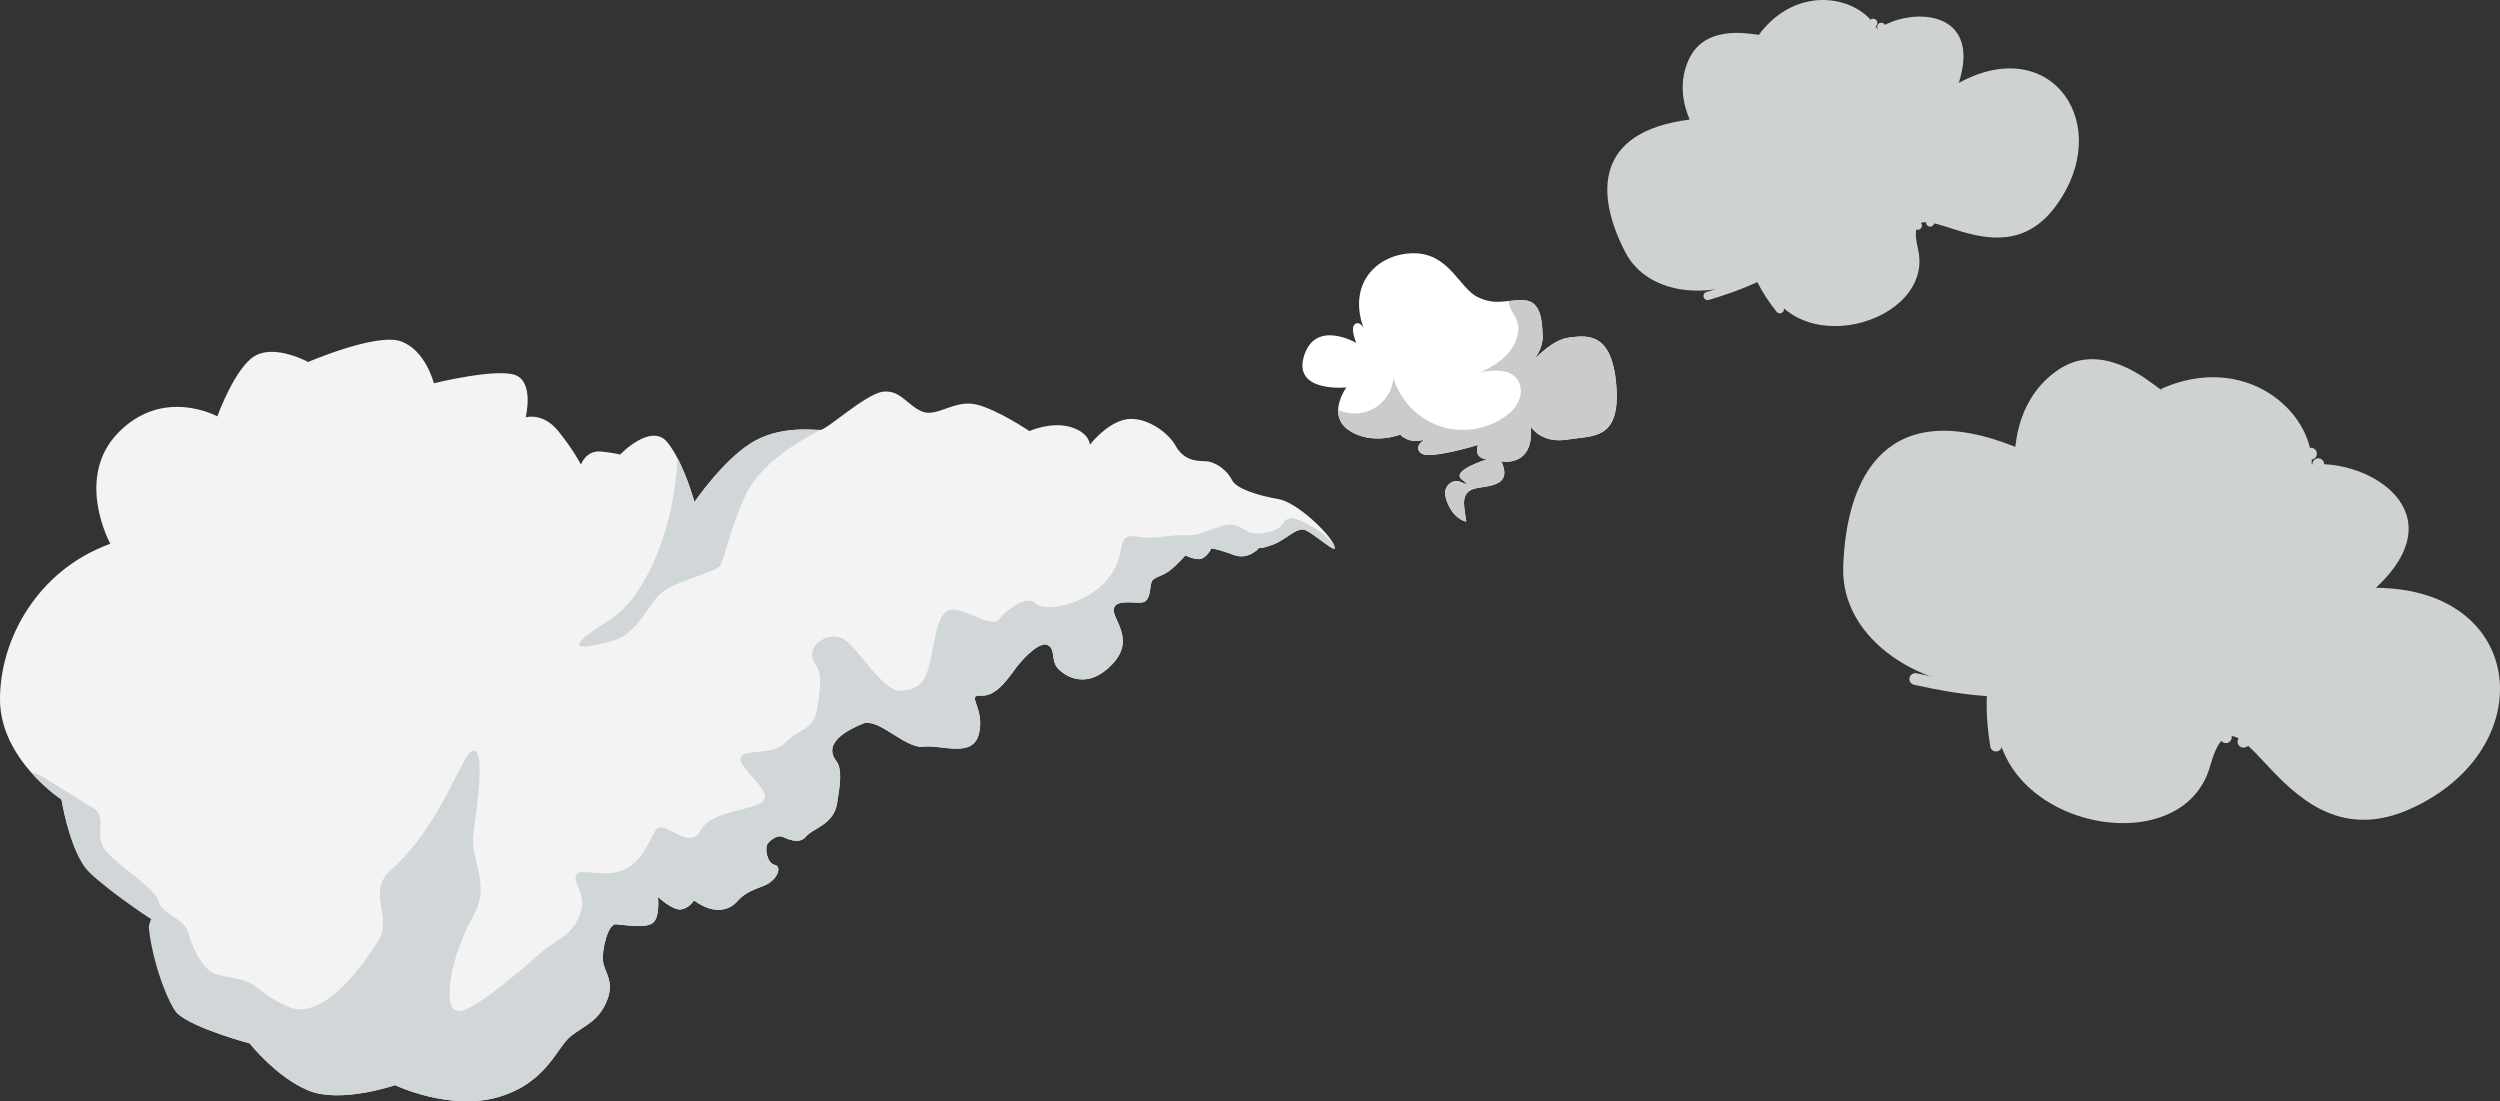
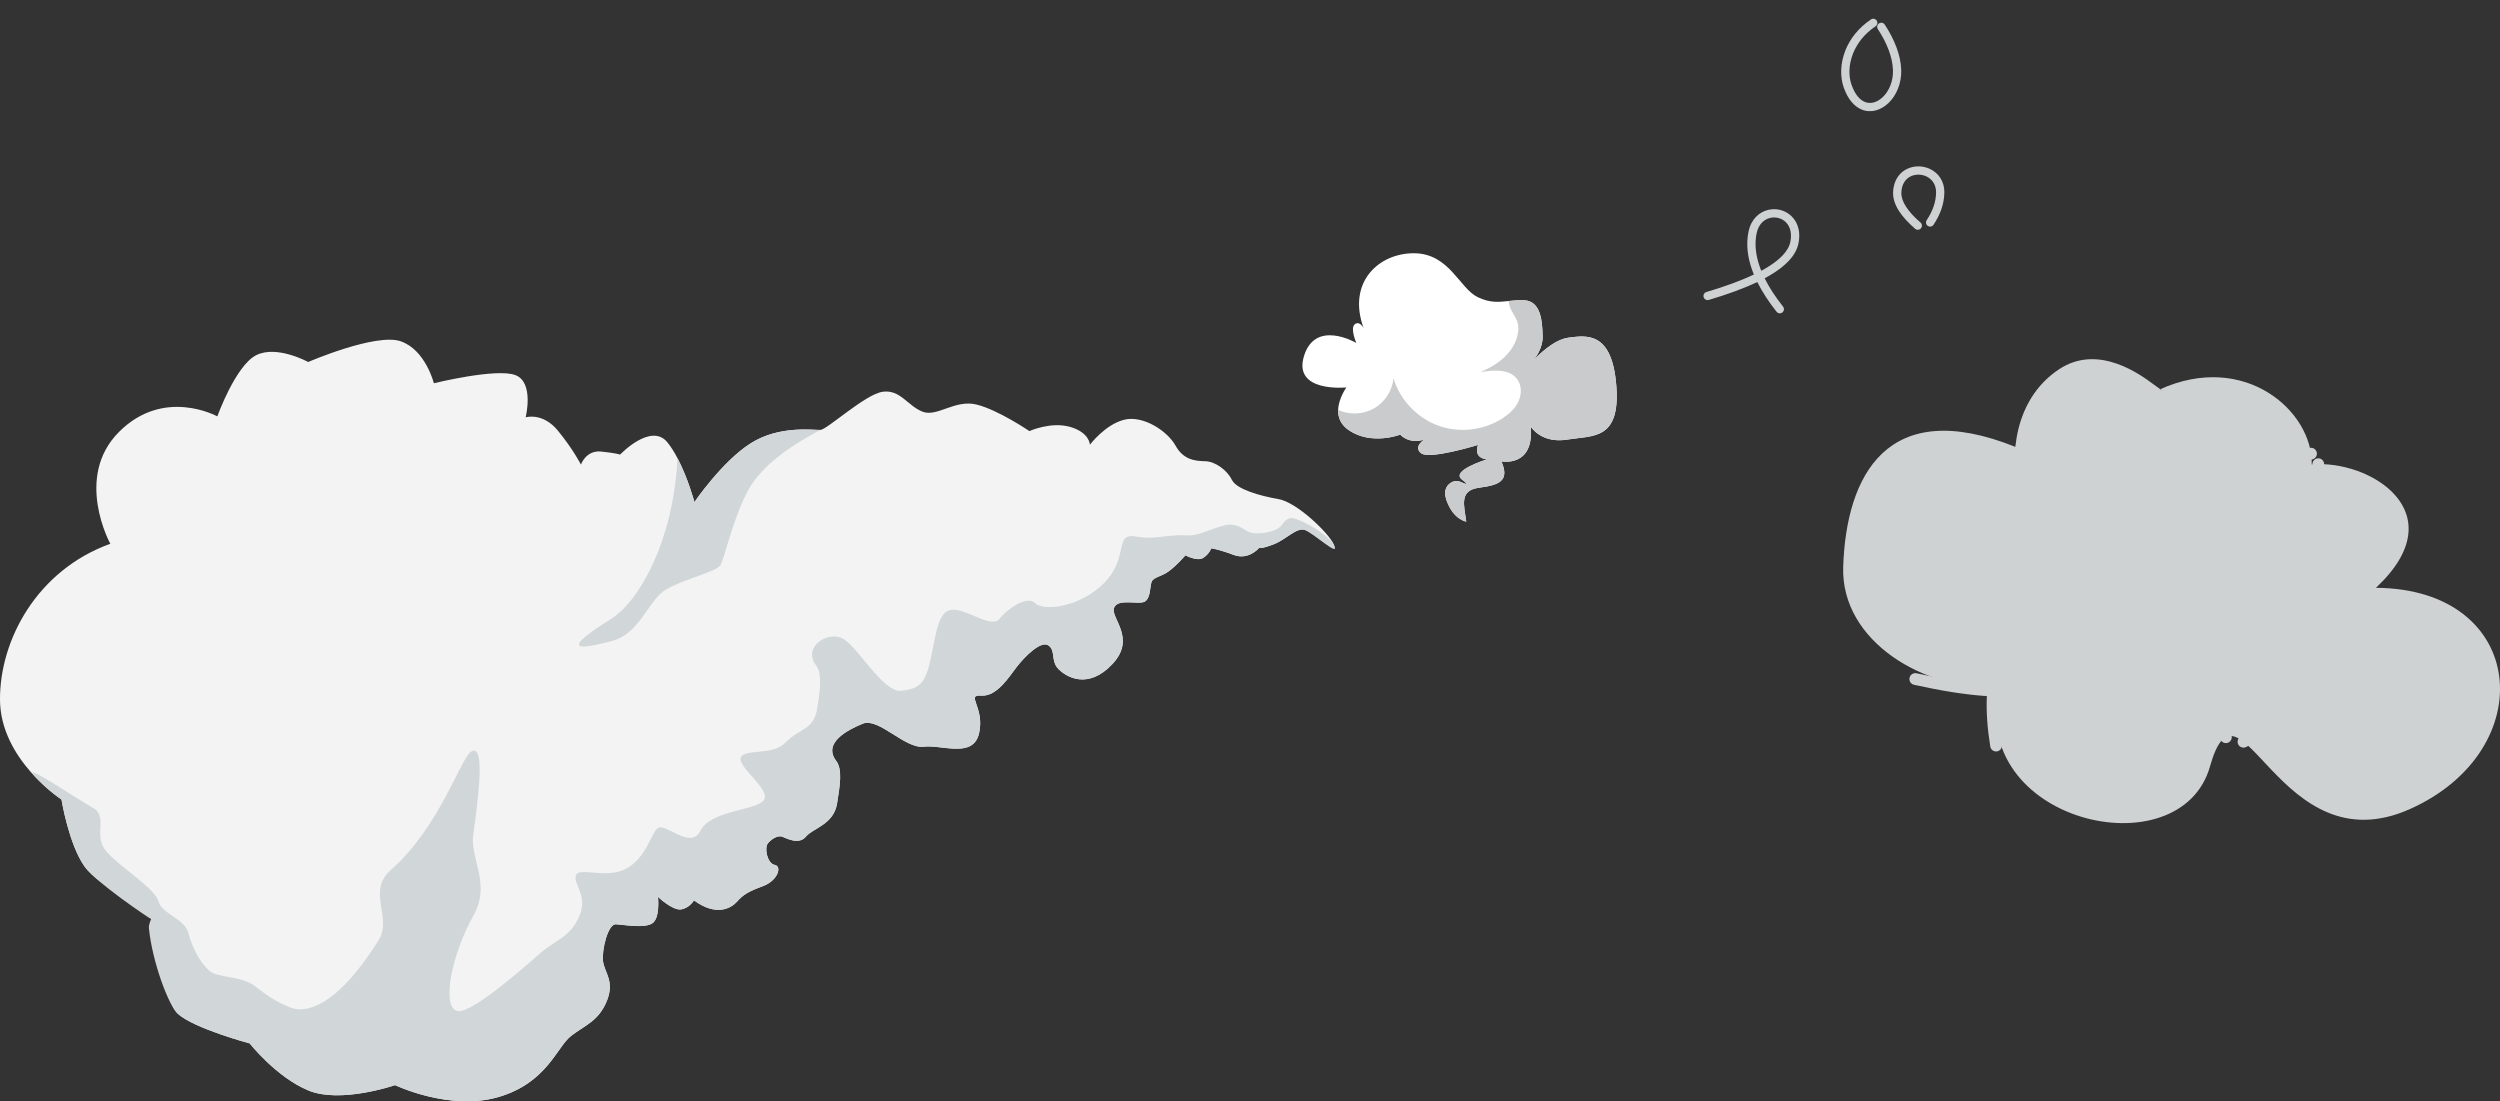
<svg xmlns="http://www.w3.org/2000/svg" id="Layer_1" data-name="Layer 1" viewBox="0 0 1401.73 617.47">
  <rect x="0" y="0" width="1401.73" height="617.47" fill="#333333" stroke="none" />
  <defs>
    <style>
      .cls-1 {
        fill: #fff;
      }

      .cls-2 {
        fill: #f3f3f3;
      }

      .cls-3 {
        fill: #cacbcc;
      }

      .cls-4 {
        fill: #d1d6d8;
      }

      .cls-5 {
        fill: #cfd2d3;
        fill-rule: evenodd;
      }
    </style>
  </defs>
  <g>
    <path class="cls-5" d="M1239.13,429.7c16.73-59.03,38.42,56.93,112.16,23.91,73.73-33.02,66.03-123.43-19.13-124.03,45.4-42.4-3.91-72.18-35.99-69.13.72-29.69-37.42-63.76-85.2-42.11-1.14-1.04,6.16,4.11-3.65-2.96-6.36-4.59-30.51-23.27-52.97-8.24-23.53,15.74-23.88,42.53-24.4,43.4-71.81-28.8-94.79,16.11-96.48,67.25-1.4,42.09,46.15,69.86,87.64,67.51-18.31,75.51,101.3,103.44,118.03,44.41" />
    <path class="cls-5" d="M1295.5,251.09c1.81-.15,3.4,1.2,3.56,3.01.15,1.81-1.19,3.41-3.01,3.56-10.68.87-19.54,4.76-26.19,10.15l-.1.08c-7.41,6.05-12.03,13.92-13.27,21.5-1.31,8.02-.05,13.59,2.68,16.96,1.57,1.94,3.66,3.19,6.04,3.79,2.51.63,5.35.55,8.27-.2,6.71-1.72,13.61-6.91,17.76-15.03,2.32-4.54,3.84-9.76,4.7-15.25.97-6.21,1.11-12.77.61-19.13-.14-1.81,1.21-3.4,3.03-3.54,1.82-.15,3.4,1.22,3.54,3.03.53,6.83.38,13.92-.68,20.68-.97,6.16-2.69,12.05-5.34,17.23-5.05,9.88-13.6,16.23-21.99,18.38-3.97,1.02-7.93,1.11-11.52.21-3.73-.93-7.04-2.92-9.54-6.02-3.86-4.77-5.73-12.11-4.08-22.18,1.49-9.08,6.92-18.45,15.6-25.53l.12-.11c7.6-6.16,17.69-10.59,29.8-11.58" />
    <path class="cls-5" d="M1122.44,417.51c.29,1.79-.92,3.49-2.72,3.79-1.79.29-3.49-.92-3.78-2.72-1.62-9.98-2.33-19.48-1.92-28.28-12.12-.77-25.96-3.04-40.84-6.35-1.78-.4-2.9-2.16-2.5-3.94.4-1.78,2.16-2.9,3.94-2.5,14.65,3.26,28.2,5.48,39.94,6.23.17-1.39.36-2.76.59-4.11,1.85-10.91,5.84-20.43,12.46-28.03,6.7-7.71,15.1-9.45,22.19-7.4,2.83.82,5.42,2.22,7.61,4.09,2.19,1.88,3.98,4.24,5.21,6.95,3.05,6.74,2.46,15.49-4.71,23.97-6.48,7.67-18.03,11.08-33.08,11.37-1.37.02-2.78.02-4.21,0-.4,8.33.28,17.39,1.83,26.94M1121.65,380.72c-.18,1.08-.34,2.17-.48,3.28,1.2.01,2.38.01,3.53,0,13.15-.26,23.02-2.97,28.15-9.04,5.28-6.25,5.84-12.41,3.77-17.01-.8-1.78-2.02-3.36-3.5-4.63-1.5-1.29-3.26-2.25-5.14-2.79-4.81-1.39-10.63-.1-15.4,5.4-5.77,6.63-9.27,15.06-10.92,24.81" />
    <path class="cls-5" d="M1259.41,418.82c-1.62.84-3.6.21-4.44-1.4-.84-1.62-.21-3.61,1.41-4.45,3.87-2.01,7.31-4.33,10.26-6.99,2.8-2.54,5.16-5.38,7-8.55,3.31-5.71,2.43-11.3-.54-15.3-1.17-1.58-2.7-2.94-4.43-3.98-1.72-1.02-3.6-1.7-5.53-1.95-4.78-.61-10.01,1.47-13.74,7.68-1.81,3.01-2.49,6.87-2.23,11.44.29,4.92,1.68,10.6,3.97,16.9.62,1.71-.26,3.59-1.96,4.22-1.71.63-3.59-.26-4.22-1.96-2.51-6.9-4.04-13.2-4.36-18.77-.35-5.91.62-11.04,3.15-15.23,5.3-8.8,13.03-11.71,20.23-10.79,2.88.37,5.63,1.35,8.08,2.81,2.43,1.45,4.61,3.41,6.33,5.73,4.42,5.96,5.77,14.22.95,22.54-2.2,3.78-4.97,7.15-8.26,10.12-3.37,3.04-7.28,5.68-11.65,7.96" />
  </g>
  <g>
    <path class="cls-2" d="M690.74,269.08c2.46,5.25,15.9,9.02,26.08,10.75,10.18,1.72,28.07,18.88,31.02,25.43,2.95,6.55-11.52-6.56-16.19-8.13-4.67-1.56-10.38,5.23-17.38,7.99-7,2.75-8.34,2.09-8.34,2.09,0,0-5.82,7.07-14.21,3.91-8.38-3.17-12.54-3.7-12.54-3.7,0,0-1.36,3.45-4.68,5.44-3.32,1.98-9.84-1.51-9.84-1.51,0,0-4.67,5.41-9,8.69-4.32,3.29-8.97,3.48-9.97,6.22-1,2.76-.46,8.73-3.65,10.93-3.19,2.21-15.33-2.05-17.4,3.63-2.08,5.68,12.71,16.96-.91,31.48-13.61,14.52-25.83,7.36-30.29,2.77-4.46-4.59-1.35-10.29-5.6-13.21-4.25-2.91-13.42,6.45-17.72,12-4.31,5.54-11.08,16.75-19.96,16.16-8.88-.6,1.98,6.31-1.15,20.89-3.13,14.57-20.68,6.51-31.17,7.74-10.49,1.23-25.22-16.55-34.12-12.9-8.91,3.65-22.42,10.9-14.88,20.84,3.64,4.82,2.12,13.75.51,23.88-1.89,11.88-13.58,13.85-17.47,18.6-3.88,4.74-10.84.99-13.22.05-2.39-.94-6.03,1.13-8.11,3.73-2.08,2.59-.36,11.29,3.86,12.09,4.22.8,1.69,8.86-6.78,11.96-8.48,3.09-11.1,4.95-14.37,8.62-3.28,3.66-11.53,8.52-24.13-.69,0,0-2.79,4.6-7.5,5.07-4.71.46-12.69-7.03-12.69-7.03,0,0,1.32,11.94-3.25,14.85-4.57,2.9-15.91.72-20.36.5-4.46-.22-7.96,14.35-7.22,20.66.73,6.32,6.71,11.25,2.1,22.43-4.61,11.2-11.9,13.32-19.93,19.44-8.04,6.13-13.5,26.4-40.87,34.35-27.38,7.95-57.88-6.7-57.88-6.7,0,0-30.55,10.51-48.61,3-18.06-7.51-32.9-26.38-32.9-26.38,0,0-31.03-8.3-40.25-16.57-9.23-8.27-12.12-55.34-13.93-57.68-1.8-2.33-29.51-12.4-38.41-24.94-8.89-12.55-12.94-37.57-12.94-37.57C34.45,448.27.17,425.93,0,392.36c-.17-33.57,20.79-72.66,61.85-87.47,0,0-20.45-37.2,4.77-62.61,25.23-25.41,55.23-8.82,55.23-8.82,0,0,10.2-28.37,21.74-34.28,11.54-5.9,29.2,3.79,29.2,3.79,0,0,38.07-16.44,51.94-11.6,13.88,4.85,18.54,23.52,18.54,23.52,0,0,35.02-8.63,45.7-4.57,10.67,4.06,5.76,23.68,5.76,23.68,0,0,9.56-3,18.16,7.56,8.6,10.55,12.83,18.92,12.83,18.92,0,0,2.84-8.19,11.35-7.3,8.51.89,10.63,1.7,10.63,1.7,0,0,17.28-18.17,26.48-6.89,2.06,2.53,3.96,5.61,5.67,8.87,5.91,11.27,9.5,24.66,9.5,24.66,0,0,15.52-22.81,31.58-32.98,16.06-10.17,35.2-7.32,39.02-7.48,3.83-.16,25.22-20.08,35-21.4,9.77-1.33,13.83,7.69,22.11,11.1,8.27,3.41,18.24-6.95,30.47-3.93,12.21,3.01,29.64,14.88,29.64,14.88,0,0,12.09-5.5,22.97-2.31,10.88,3.19,10.96,9.97,10.96,9.97,0,0,8.5-11.32,19.17-14.01,10.67-2.7,24.32,6.35,28.82,14.47,4.5,8.11,11.06,8.65,16.74,8.78s12.41,5.23,14.88,10.48Z" />
    <path class="cls-4" d="M723.07,290.56c-3.74,1.24-3.56,4.35-7.43,6.27-4.23,2.1-10.9,2.63-14.07,1.9-3.18-.73-6.03-4.33-11.47-4.59-5.99-.28-16.97,6.42-23.69,6.04-12.07-.68-19.13,2.57-28.82.73-13.35-2.53-4.29,10.79-17.9,25.31-13.61,14.52-34.82,16.58-39.27,11.99-4.46-4.59-15.65,3.16-19.95,8.69-4.31,5.54-16.6-4.42-25.48-5.02-8.88-.6-9.84,12.19-12.98,26.77-3.14,14.58-6.15,17.44-16.64,18.67-10.49,1.23-24.95-25.98-33.55-29.61-8.61-3.63-21.79,5.41-14.25,15.36,3.65,4.81,2.19,14.33.59,24.46-1.88,11.87-10.14,10.87-17.55,18.66-7.41,7.79-22.92,3.39-25.22,8.53-2.3,5.14,17.31,18.1,12.78,24.02-4.53,5.91-29.56,5.43-35.35,16.95-5.78,11.52-20.42-5.58-24.5-.99-4.07,4.58-6.1,16.04-17.01,22.25-10.91,6.21-26.68-1.06-28.38,3.81-1.7,4.87,6.71,11.24,2.1,22.44-4.61,11.19-11.9,13.32-19.94,19.44-3.69,2.81-40.1,36.48-48.82,34.19-8.72-2.3-3.29-31.24,9.22-53.57,10-17.85-2.09-31.65-.14-45.28,5.2-36.31,4.65-50.15-1.17-46.58-5.82,3.57-17.82,42.5-44.96,66.29-13.96,12.24,1.15,26.64-7.07,39.71-23.13,36.8-40.49,41.2-49.52,37.44-7.72-3.21-12.12-5.96-18.78-11.29-8.92-7.13-21.62-4.64-26.91-9.63-5.29-4.99-9.17-12.79-11.34-20.89-2.17-8.1-14.68-10.36-16.8-17.78-2.12-7.43-21.62-19.04-29.24-27.93-7.62-8.89,1.48-19.47-7.61-24.46-7.65-4.19-41.62-27.21-32.33-17.38,7.75,8.2,14.84,12.82,14.84,12.82,0,0,4.05,25.02,12.95,37.56,6.22,8.78,35.57,28.55,37.33,29.44,0,0,0,0,0,0-.81,1.91-1.39,3.75-1.24,5.21,1.88,18.77,11.02,43.3,16.24,47.97,9.23,8.27,40.25,16.57,40.25,16.57,0,0,14.84,18.88,32.9,26.39,18.06,7.51,48.61-3,48.61-3,0,0,30.51,14.65,57.88,6.7,27.38-7.96,32.84-28.22,40.87-34.35,8.03-6.12,15.32-8.25,19.94-19.44,4.61-11.19-1.36-16.11-2.1-22.43-.74-6.32,2.76-20.88,7.22-20.66,4.46.22,15.79,2.41,20.36-.49,4.57-2.9,3.25-14.86,3.25-14.86,0,0,7.98,7.5,12.69,7.03,4.71-.47,7.5-5.07,7.5-5.07,12.61,9.21,20.86,4.36,24.13.69,3.28-3.66,5.89-5.53,14.37-8.62,8.48-3.09,11.01-11.15,6.79-11.95-4.22-.8-5.94-9.5-3.86-12.09,2.08-2.59,5.72-4.66,8.11-3.73,2.39.94,9.34,4.69,13.22-.06,3.89-4.75,15.58-6.72,17.46-18.6,1.61-10.13,3.14-19.06-.5-23.88-7.54-9.95,5.97-17.2,14.88-20.85,8.91-3.65,23.63,14.13,34.12,12.9,10.49-1.23,28.03,6.83,31.17-7.74,3.14-14.57-7.73-21.48,1.15-20.89,8.88.6,15.66-10.62,19.96-16.16,4.31-5.54,13.47-14.9,17.72-11.99,4.25,2.91,1.15,8.61,5.6,13.21,4.46,4.59,16.69,11.75,30.3-2.77,13.61-14.52-1.17-25.8.9-31.48,2.08-5.68,14.22-1.42,17.4-3.63,3.19-2.21,2.64-8.19,3.65-10.93,1.01-2.75,5.65-2.93,9.97-6.22,4.33-3.28,9.01-8.69,9.01-8.69,0,0,6.52,3.49,9.84,1.5,3.32-1.99,4.69-5.44,4.69-5.44,0,0,4.16.54,12.54,3.7,8.38,3.16,14.2-3.9,14.2-3.9,0,0,1.34.66,8.34-2.1,7-2.76,12.71-9.55,17.38-7.99,4.67,1.57,19.44,15.46,16.49,8.91-2.95-6.55-21.32-16.73-25.06-15.49Z" />
    <path class="cls-4" d="M459.98,241.06c-12.35,6.6-32.81,18.39-41.25,35.2-8.44,16.81-12.37,36.43-14.83,40.65-2.46,4.22-26.34,8.99-33.83,16.15-7.49,7.15-13.12,23.03-27.3,26.44-9.43,2.27-35.46,9.62-.22-12.44,15.95-9.99,34.93-43.51,37.32-90.2,5.91,11.27,9.5,24.66,9.5,24.66,0,0,15.52-22.81,31.58-32.98,16.06-10.17,35.2-7.32,39.02-7.48Z" />
  </g>
  <g>
-     <path class="cls-5" d="M1075.41,139.6c-9.88-41.88,42.97,21.79,76.9-23.6,33.93-45.39-1.64-98.18-54.04-69.5,13.36-41.47-27.02-42.9-45.64-30.09-9.69-18.44-44.68-26.31-66.59,3.26-1.06-.25,5.18.42-3.25-.57-5.46-.64-26.64-3.86-35.28,13.02-9.05,17.67-.12,34.21-.15,34.92-53.83,6.85-52.6,42.21-36.19,74.13,13.5,26.27,52.11,27.07,76.75,11.48,14.54,52.53,97.37,28.84,87.49-13.05" />
    <path class="cls-5" d="M1049.03,10.9c1.06-.71,2.49-.43,3.21.63.71,1.06.43,2.5-.63,3.21-6.25,4.18-10.35,9.59-12.59,15.16l-.03.08c-2.48,6.23-2.62,12.64-.8,17.7,1.93,5.37,4.6,8.34,7.43,9.48,1.63.65,3.33.7,4.99.26,1.75-.47,3.47-1.49,5-2.94,3.53-3.34,5.98-8.88,5.76-15.27-.13-3.58-.98-7.29-2.32-10.95-1.52-4.13-3.68-8.2-6.15-11.93-.71-1.06-.41-2.5.65-3.2,1.06-.71,2.5-.42,3.2.65,2.66,4.01,4.98,8.4,6.64,12.9,1.51,4.1,2.46,8.31,2.61,12.38.27,7.78-2.8,14.59-7.21,18.77-2.08,1.98-4.48,3.38-6.99,4.06-2.61.7-5.31.61-7.91-.44-3.99-1.61-7.64-5.46-10.06-12.2-2.18-6.07-2.05-13.66.85-20.97l.04-.11c2.56-6.36,7.22-12.52,14.31-17.26" />
    <path class="cls-5" d="M999.74,171.93c.79,1,.63,2.45-.38,3.25-1,.79-2.45.63-3.24-.37-4.4-5.56-8.07-11.14-10.82-16.68-7.69,3.66-16.95,6.99-27.2,10.04-1.22.36-2.51-.33-2.88-1.56-.36-1.23.34-2.51,1.56-2.88,10.09-3,19.16-6.26,26.6-9.81-.37-.91-.72-1.81-1.04-2.72-2.59-7.32-3.39-14.51-1.93-21.43,1.48-7.01,6.04-10.94,11.08-12.11,2.01-.46,4.08-.49,6.06-.09,1.98.4,3.89,1.24,5.56,2.48,4.17,3.09,6.79,8.65,5.29,16.3-1.35,6.91-7.27,12.94-16.4,18.25-.83.48-1.69.96-2.58,1.43,2.6,5.24,6.1,10.56,10.31,15.88M986.7,149.66c.26.72.53,1.45.83,2.17.74-.4,1.46-.8,2.16-1.21,7.97-4.64,13.1-9.67,14.17-15.14,1.11-5.63-.65-9.6-3.49-11.71-1.1-.82-2.38-1.37-3.73-1.64-1.36-.28-2.77-.27-4.1.04-3.42.79-6.55,3.56-7.6,8.56-1.27,6.03-.55,12.39,1.77,18.93" />
    <path class="cls-5" d="M1084.13,126.01c-.7,1.06-2.14,1.36-3.2.66-1.07-.71-1.36-2.14-.65-3.21,1.69-2.55,3.01-5.15,3.9-7.78.85-2.51,1.32-5.06,1.37-7.62.09-4.63-2.37-7.75-5.55-9.2-1.26-.57-2.66-.89-4.07-.93-1.4-.04-2.79.19-4.06.69-3.14,1.26-5.63,4.32-5.8,9.39-.08,2.46.81,5.06,2.54,7.77,1.86,2.92,4.64,5.93,8.2,9,.96.83,1.07,2.29.23,3.25-.83.96-2.29,1.07-3.25.24-3.89-3.37-6.98-6.72-9.08-10.02-2.23-3.5-3.39-6.98-3.27-10.41.25-7.2,3.99-11.63,8.72-13.52,1.89-.75,3.91-1.1,5.91-1.03,1.99.06,3.99.52,5.84,1.35,4.74,2.15,8.39,6.75,8.26,13.49-.05,3.06-.61,6.07-1.61,9.02-1.03,3.01-2.52,5.96-4.43,8.85" />
  </g>
  <g>
    <path class="cls-1" d="M878.65,246.48c-14.56,2.35-20.34-7.28-20.34-7.28,1.92,23.12-16.49,19.48-16.49,19.48,4.71,10.91-1.07,13.27-12.42,14.76-11.35,1.5-8.56,9.63-7.28,19.05,0,0-7.07-1.07-10.92-11.56-2.44-6.65.61-9.52,3.17-10.74,1.45-.68,3.13-.65,4.58.02,2.33,1.06,5.58,2.33.82-1.27-6.76-5.09,13.91-11.34,13.91-11.34-7.94-1.04-5.06-7.81-4.93-8.13-.68.2-27.23,8.29-31.88,4.7-4.7-3.64,1.71-7.71,1.71-7.71-8.78,2.79-13.48-2.78-13.48-2.78,0,0-15.84,6.2-28.68-2.37-4.86-3.24-6.25-7.47-6.12-11.48.23-6.6,4.62-12.6,4.62-12.6,0,0-30.18,3.1-23.76-17.66,6.37-20.58,28.92-7.51,29.32-7.28-.15-.37-3.56-8.39-.84-10.49,2.78-2.13,4.92,2.15,4.92,2.15-9.41-25.91,8.78-42.17,28.47-41.95,19.7.21,25.26,19.69,35.54,24.62,6.96,3.34,11.87,2.74,17.36,2.15,2.62-.28,5.37-.57,8.53-.43,9.85.43,10.28,12.42,10.49,20.33.16,6.22-3.75,11.64-5.44,13.69,2.64-2.87,11.54-11.97,19.99-13.04,10.06-1.28,24.4-3.63,26.76,26.98,2.35,30.62-13.06,27.83-27.62,30.18Z" />
    <path class="cls-3" d="M878.65,246.48c-14.56,2.35-20.34-7.28-20.34-7.28,1.92,23.12-16.49,19.48-16.49,19.48,4.71,10.91-1.07,13.27-12.42,14.76-11.35,1.5-8.56,9.63-7.28,19.05,0,0-7.07-1.07-10.92-11.56-2.44-6.65.61-9.52,3.17-10.74,1.45-.68,3.13-.65,4.58.02,2.33,1.06,5.58,2.33.82-1.27-6.76-5.09,13.91-11.34,13.91-11.34-7.94-1.04-5.06-7.81-4.93-8.13-.68.2-27.23,8.29-31.88,4.7-4.7-3.64,1.71-7.71,1.71-7.71-8.78,2.79-13.48-2.78-13.48-2.78,0,0-15.84,6.2-28.68-2.37-4.86-3.24-6.25-7.47-6.12-11.48.22.1.44.2.66.29,6.3,2.68,13.86,2.18,19.74-1.3,5.89-3.49,9.96-9.87,10.63-16.68,3.65,12.1,13.29,22.25,25.18,26.54,11.9,4.29,25.79,2.61,36.32-4.38,3.59-2.38,6.87-5.43,8.64-9.36,1.77-3.92,1.77-8.81-.77-12.29-4.37-5.96-13.32-5.26-20.59-3.96,5.57-2.5,11.01-5.63,15.1-10.16,3.53-3.91,6.09-9.1,6.12-14.45.04-5.6-3.93-8.37-5.13-13.25-.18-.75-.26-1.43-.27-2.05,2.62-.28,5.37-.57,8.53-.43,9.85.43,10.28,12.42,10.49,20.33.16,6.22-3.75,11.64-5.44,13.69,2.64-2.87,11.54-11.97,19.99-13.04,10.06-1.28,24.4-3.63,26.76,26.98,2.35,30.62-13.06,27.83-27.62,30.18Z" />
  </g>
</svg>